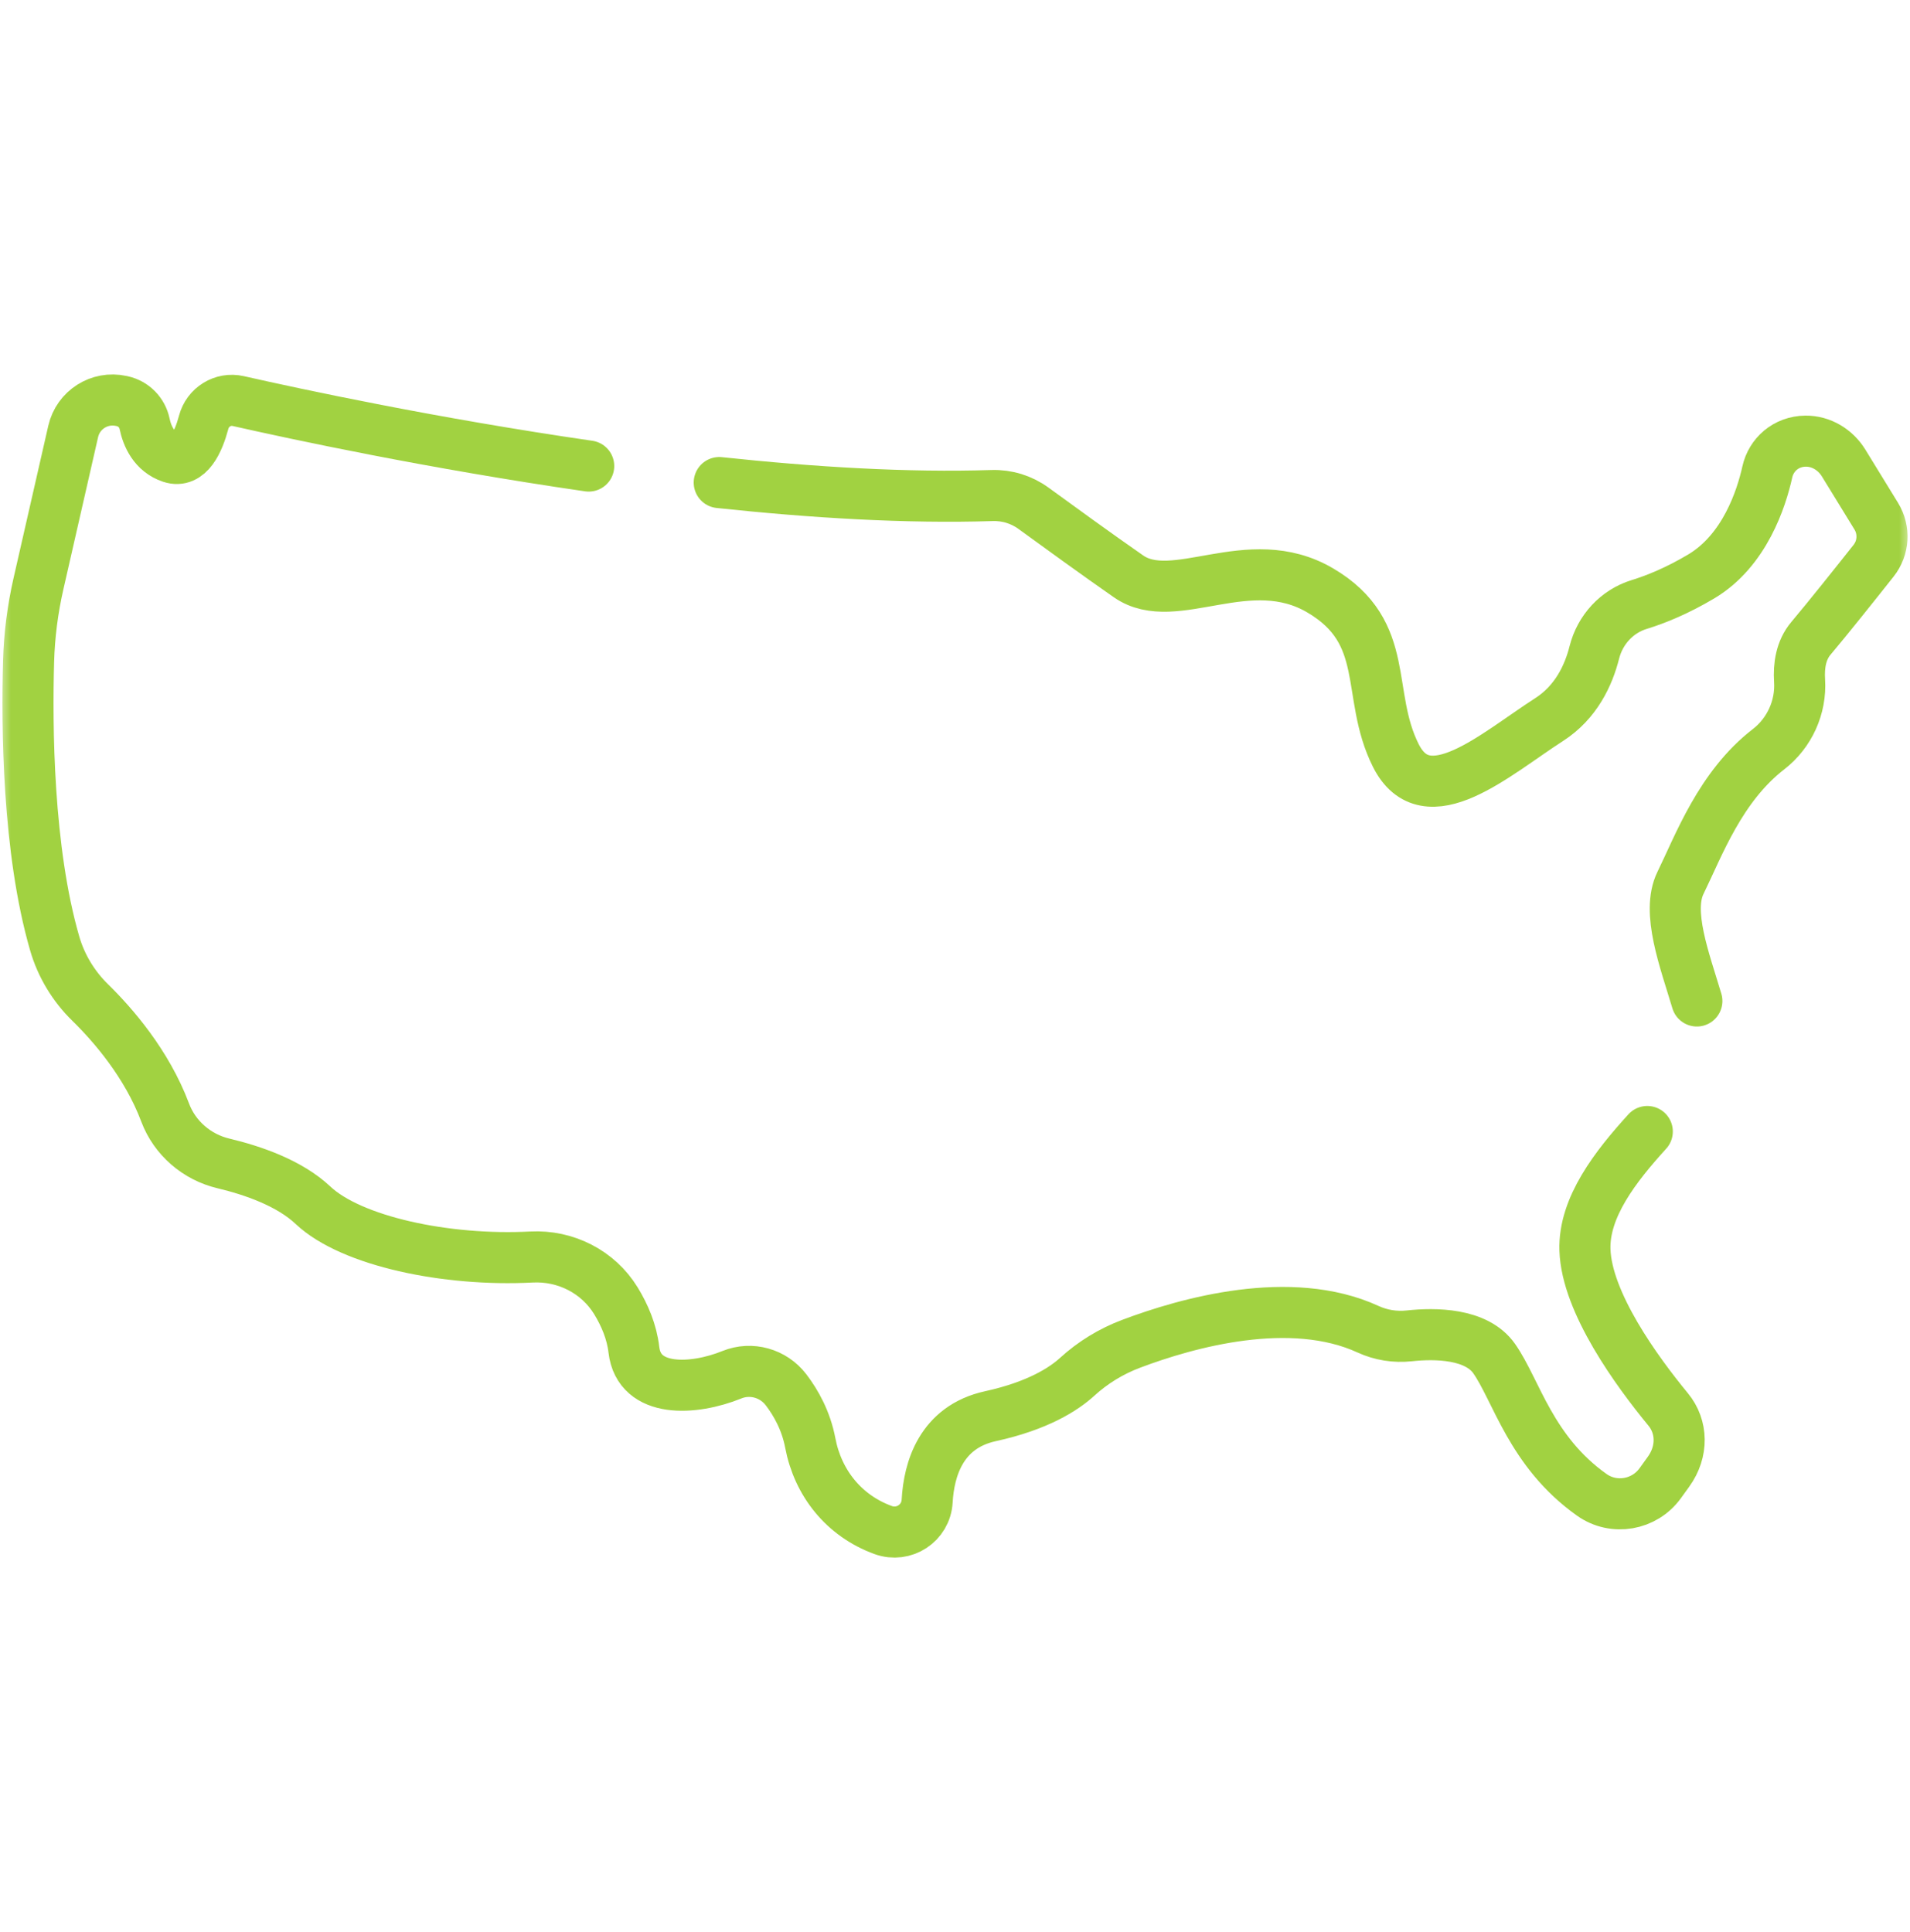
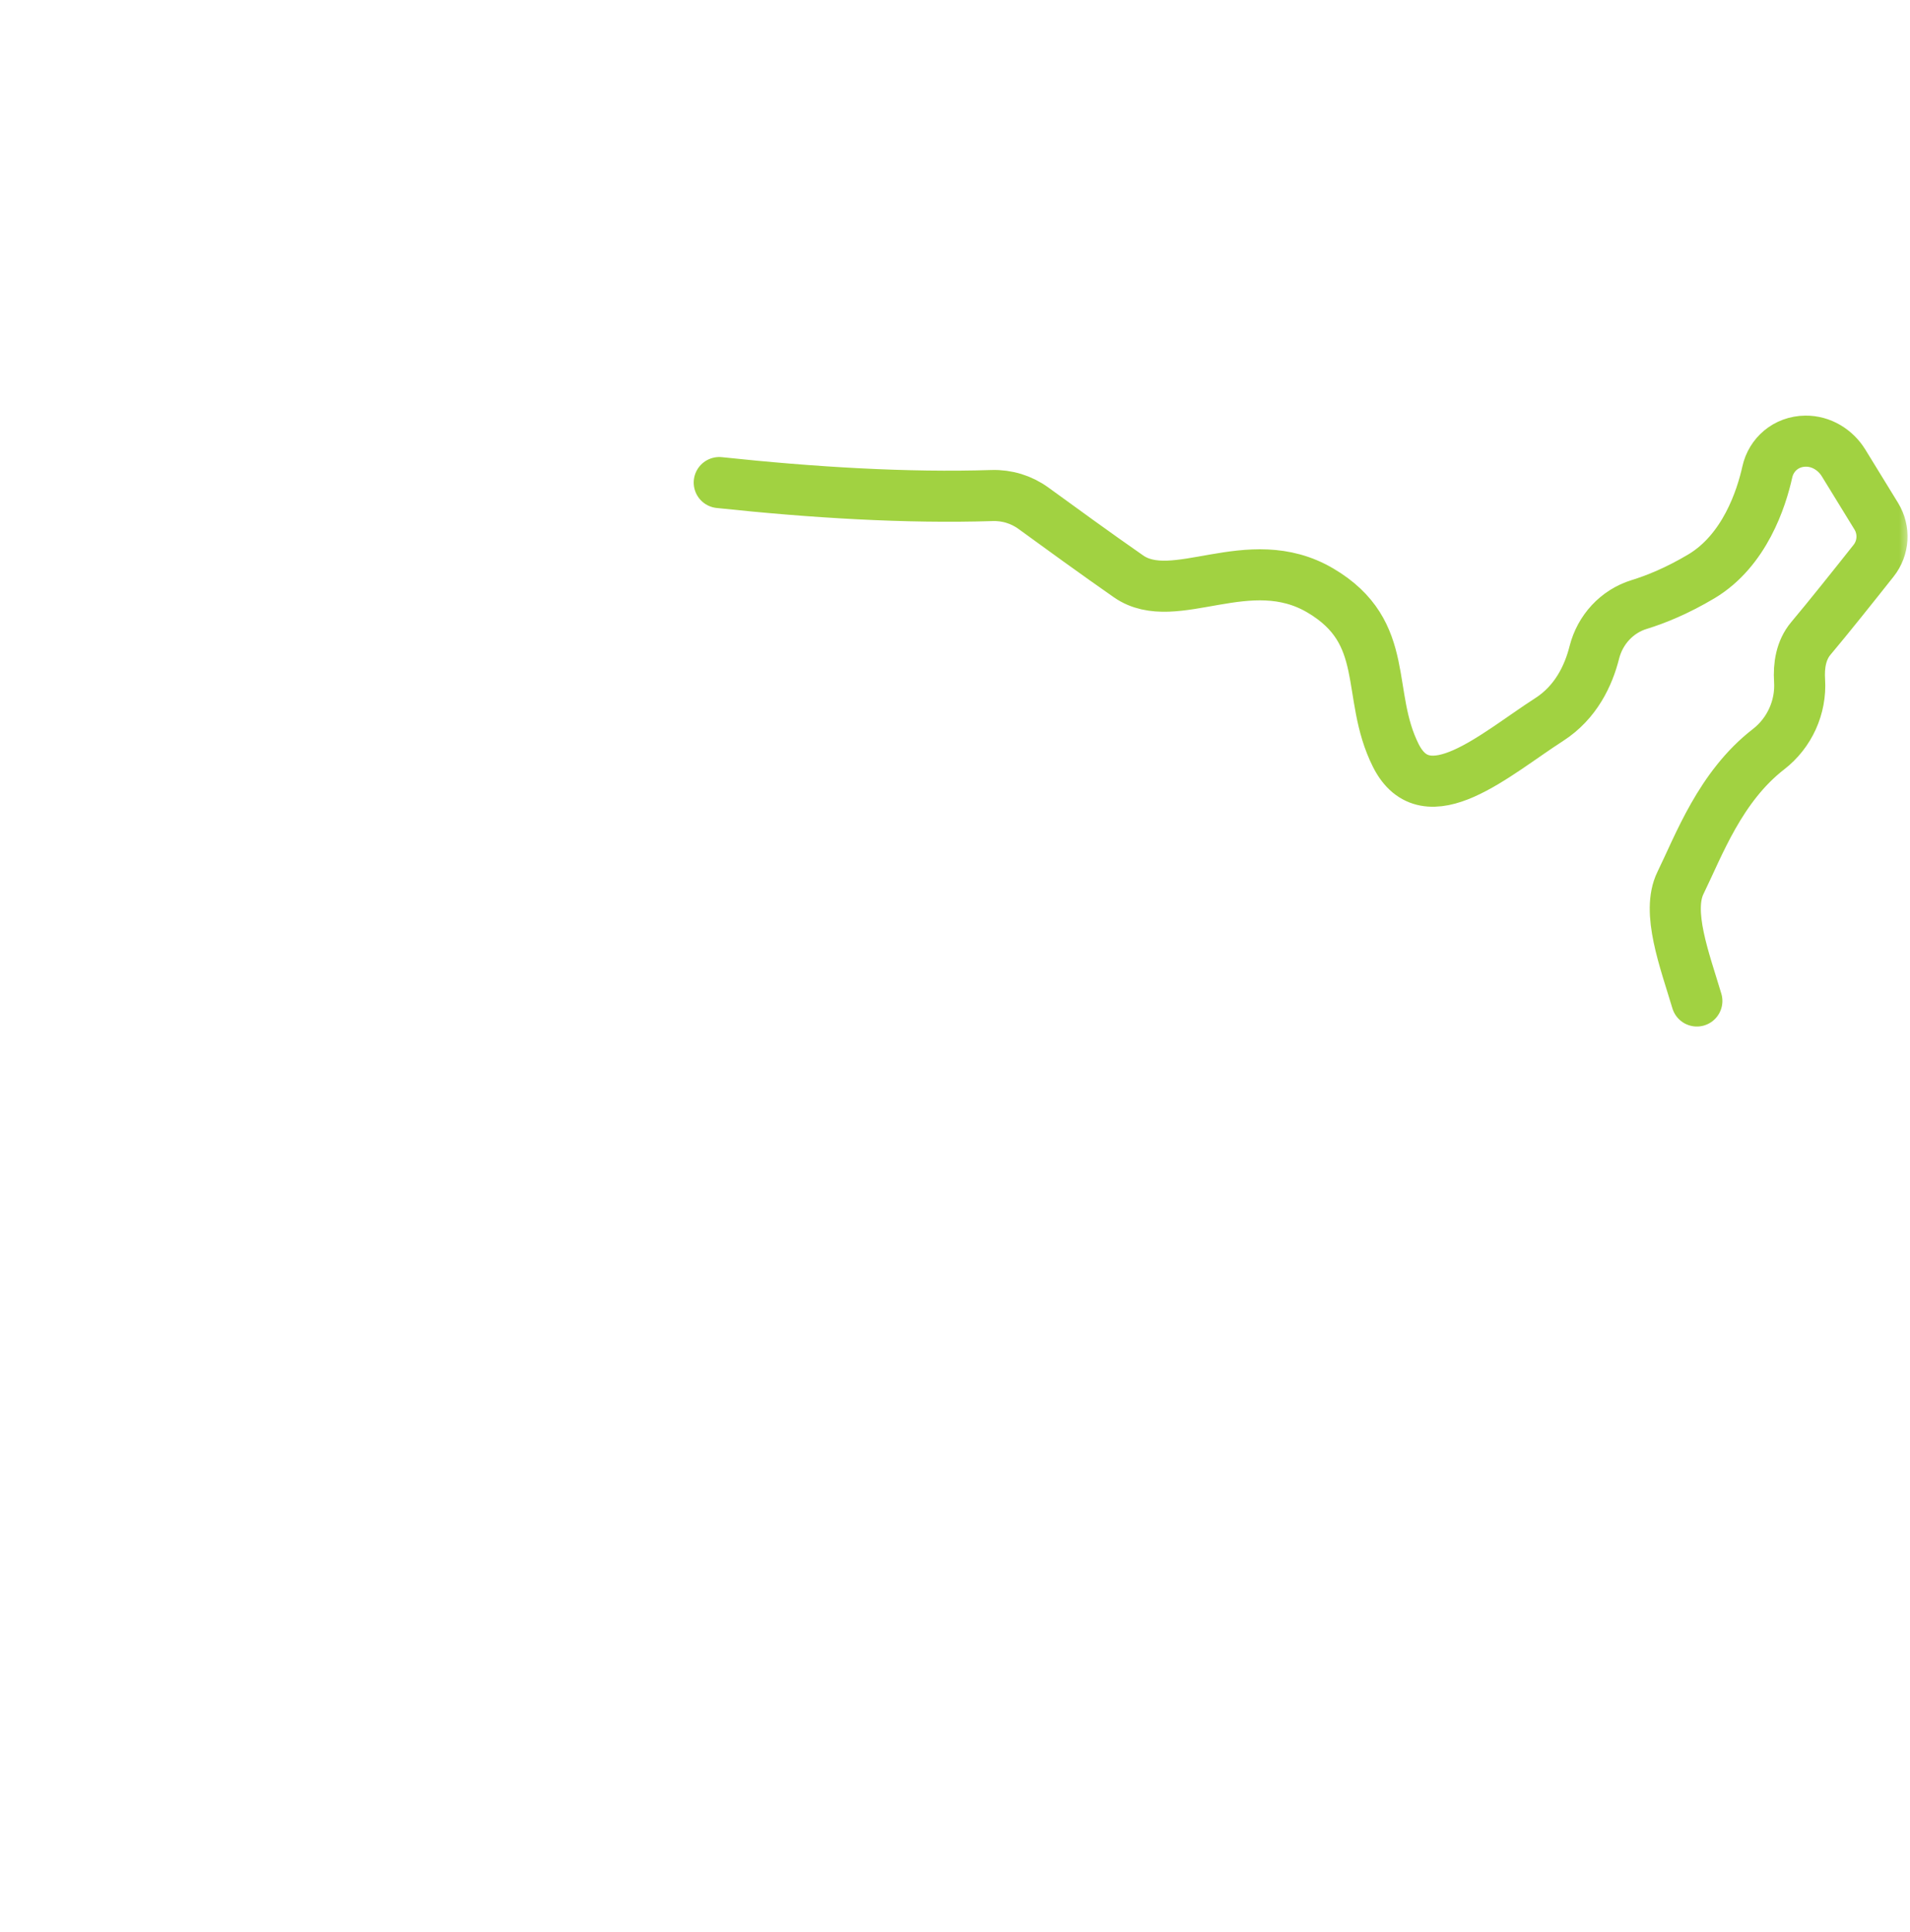
<svg xmlns="http://www.w3.org/2000/svg" width="86" height="87" viewBox="0 0 86 87" fill="none">
  <g clip-path="url(#clip0_24_647)">
    <mask id="mask0_24_647" style="mask-type:luminance" maskUnits="userSpaceOnUse" x="0" y="0" width="86" height="87">
      <path d="M0 0.5H86V86.5H0V0.5Z" fill="white" />
    </mask>
    <g mask="url(#mask0_24_647)">
      <path d="M76.403 45.074C75.849 43.219 75.023 41.068 75.666 39.755C76.492 38.068 77.456 35.42 79.629 33.738C80.576 33.006 81.104 31.842 81.028 30.647C80.985 29.982 81.089 29.278 81.537 28.747C82.286 27.859 83.553 26.27 84.362 25.247C84.818 24.671 84.865 23.871 84.481 23.244L83.01 20.848C82.644 20.251 81.999 19.858 81.299 19.865C80.412 19.874 79.747 20.478 79.576 21.249C79.308 22.457 78.555 24.791 76.602 25.956C75.517 26.601 74.563 26.988 73.808 27.22C72.799 27.53 72.044 28.358 71.786 29.381C71.529 30.4 70.969 31.62 69.752 32.402C67.335 33.956 64.227 36.776 62.845 34.014C61.464 31.251 62.673 28.488 59.449 26.589C56.226 24.689 52.888 27.394 50.816 25.956C49.423 24.988 47.589 23.657 46.535 22.888C45.995 22.494 45.34 22.293 44.671 22.314C40.842 22.437 36.583 22.178 32.385 21.73" stroke="#A1D241" stroke-width="2.3" stroke-miterlimit="10" stroke-linecap="round" stroke-linejoin="round" />
-       <path d="M26.507 20.986C19.465 19.966 13.327 18.648 10.727 18.06C10.035 17.903 9.353 18.329 9.171 19.014C8.938 19.893 8.496 20.865 7.705 20.602C6.934 20.344 6.629 19.646 6.51 19.081C6.404 18.575 6.014 18.177 5.509 18.066C5.492 18.063 5.475 18.059 5.459 18.055C4.482 17.84 3.517 18.454 3.295 19.429L1.732 26.285C1.47 27.433 1.32 28.602 1.287 29.779C1.205 32.677 1.241 38.268 2.462 42.481C2.755 43.496 3.312 44.412 4.067 45.15C5.07 46.132 6.607 47.888 7.436 50.098C7.869 51.25 8.864 52.105 10.061 52.389C11.386 52.705 13.035 53.274 14.094 54.273C15.816 55.895 20.099 56.804 23.93 56.603C25.463 56.523 26.931 57.265 27.732 58.574C28.124 59.215 28.447 59.965 28.541 60.777C28.771 62.751 31.236 62.601 32.954 61.904C33.824 61.551 34.82 61.834 35.391 62.58C35.848 63.178 36.294 63.98 36.484 64.978C36.825 66.77 37.989 68.25 39.763 68.897C40.697 69.237 41.691 68.587 41.746 67.594C41.826 66.166 42.367 64.258 44.6 63.77C46.729 63.304 47.897 62.55 48.503 61.996C49.209 61.352 50.031 60.85 50.925 60.513C53.459 59.556 58.109 58.251 61.601 59.856C62.18 60.122 62.819 60.222 63.452 60.154C64.618 60.028 66.478 60.037 67.278 61.179C68.283 62.616 68.93 65.368 71.672 67.312C72.664 68.016 74.041 67.776 74.753 66.79L75.126 66.273C75.784 65.362 75.753 64.246 75.111 63.467C73.699 61.752 71.443 58.655 71.364 56.287C71.3 54.364 72.752 52.514 74.171 50.952" stroke="#A1D241" stroke-width="2.3" stroke-miterlimit="10" stroke-linecap="round" stroke-linejoin="round" />
    </g>
  </g>
  <defs>
    <clipPath id="clip0_24_647">
      <rect width="86" height="86" fill="white" transform="translate(0 0.5)" />
    </clipPath>
  </defs>
</svg>